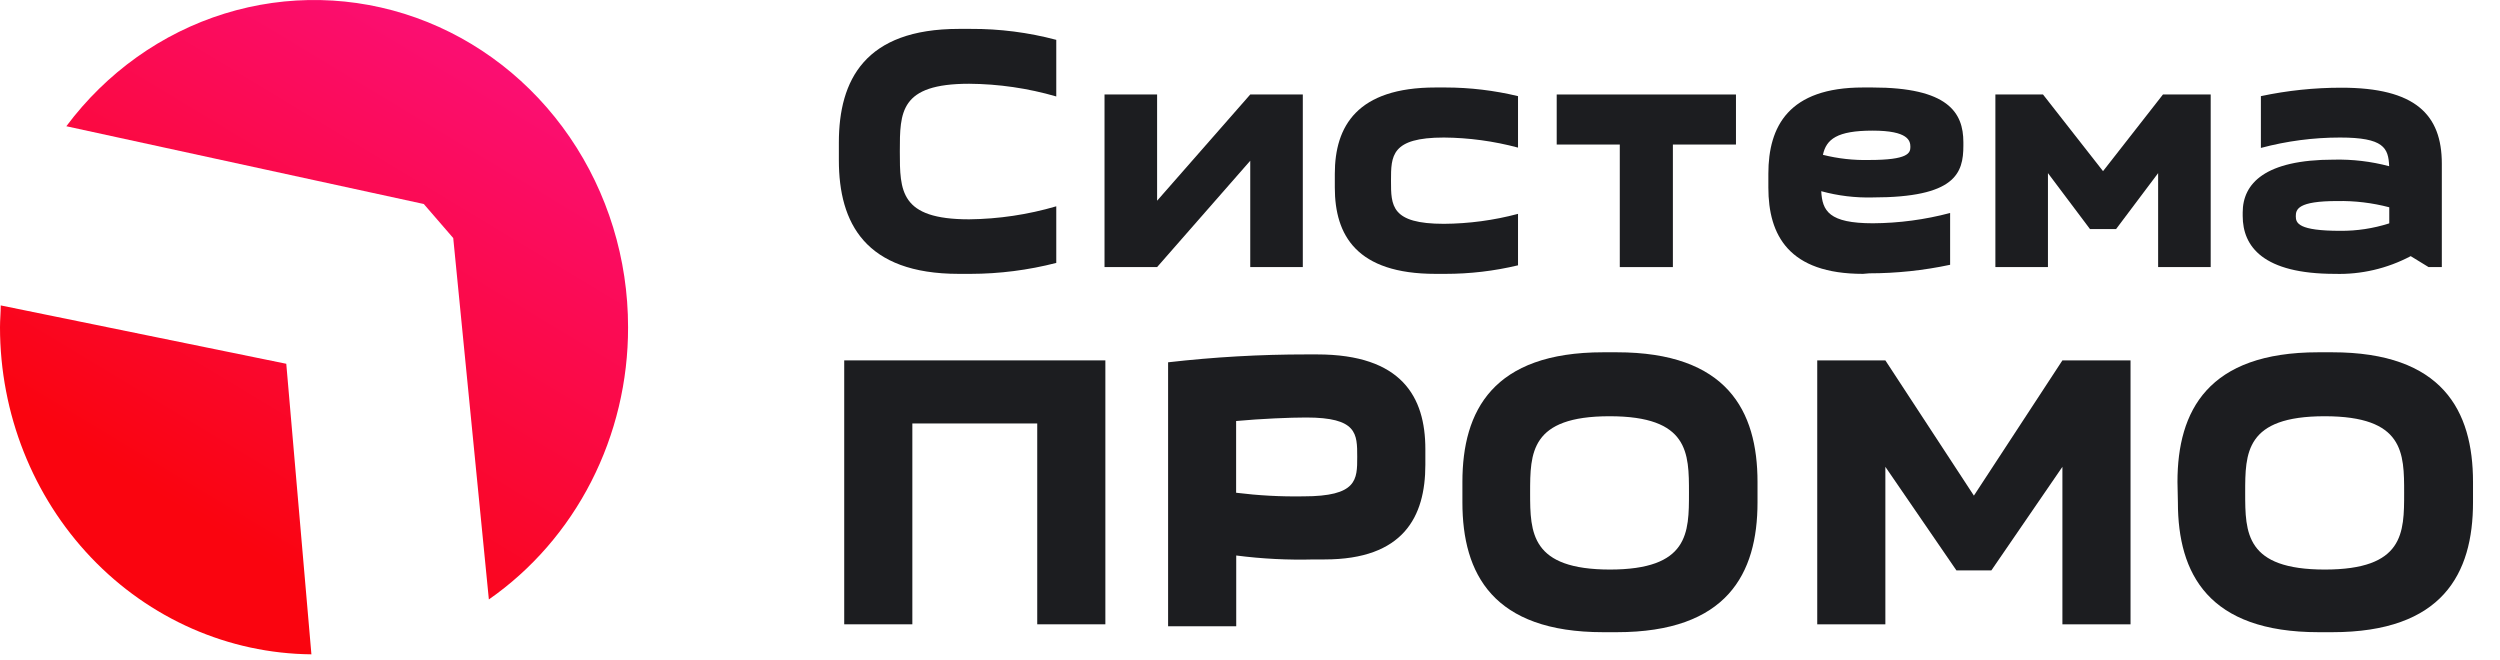
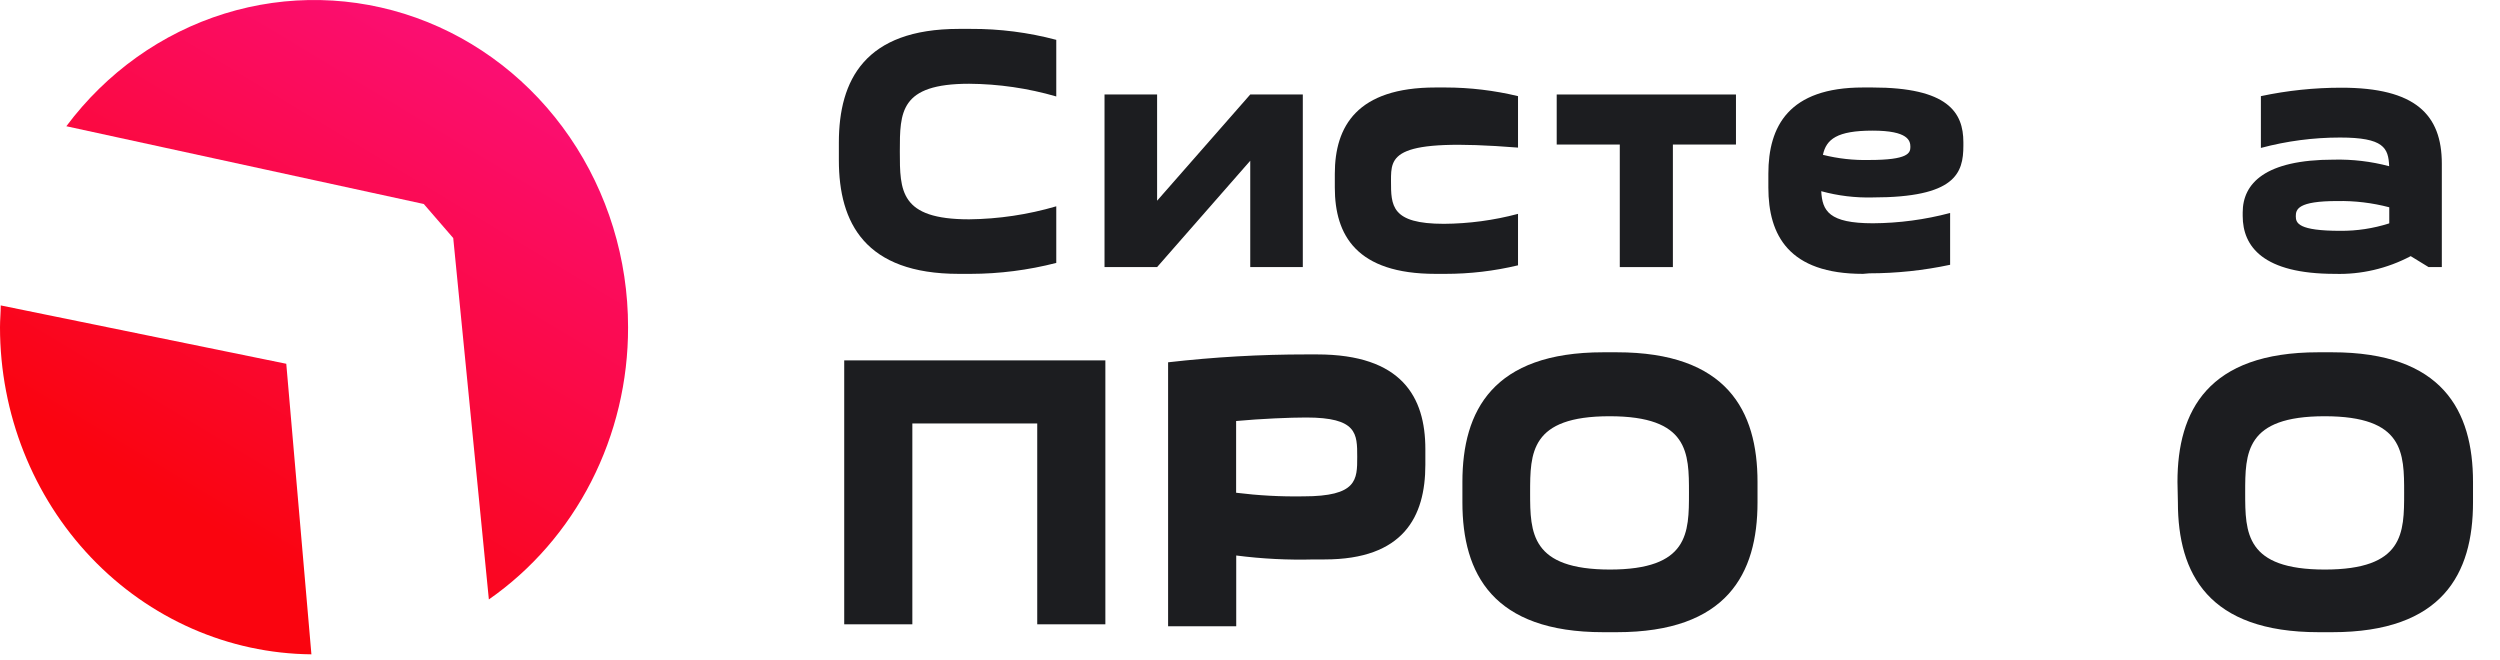
<svg xmlns="http://www.w3.org/2000/svg" width="163" height="43" viewBox="0 0 163 43" fill="none">
  <g clip-path="url(#clip0_19_168)">
    <path fill-rule="evenodd" clip-rule="evenodd" d="M37.144 8.938C39.622 12.556 40.953 16.89 40.95 21.334C40.958 24.842 40.133 28.298 38.55 31.395C36.967 34.492 34.674 37.133 31.874 39.084L29.551 15.521L27.631 13.301L4.325 8.231C6.945 4.723 10.551 2.156 14.639 0.887C18.728 -0.381 23.095 -0.287 27.13 1.156C31.165 2.6 34.666 5.32 37.144 8.938ZM0.024 20.616C0.036 20.38 0.048 20.146 0.048 19.913L18.665 23.718L20.304 42.662C14.905 42.613 9.743 40.345 5.941 36.352C2.138 32.36 0.003 26.965 0 21.341C0 21.096 0.012 20.855 0.024 20.616Z" fill="url(#paint0_linear_19_168)" />
    <path d="M54.694 9.288C54.694 5.211 56.401 1.884 62.515 1.884H63.289C65.171 1.874 67.046 2.114 68.869 2.598V6.289C67.019 5.752 65.108 5.474 63.187 5.461C58.669 5.461 58.669 7.303 58.669 9.874C58.669 12.444 58.669 14.3 63.187 14.3C65.109 14.279 67.019 13.994 68.869 13.451V17.142C67.043 17.612 65.17 17.852 63.289 17.856H62.515C56.401 17.856 54.694 14.529 54.694 10.452V9.288Z" fill="#1C1D20" />
    <path d="M84.943 6.161V17.414H81.516V10.48L75.443 17.414H72.015V6.161H75.443V13.087L81.516 6.161H84.943Z" fill="#1C1D20" />
-     <path d="M87.03 11.33C87.03 8.224 88.489 5.704 93.597 5.704H94.239C95.835 5.706 97.425 5.895 98.975 6.268V9.624C97.4 9.202 95.777 8.981 94.144 8.967C90.693 8.967 90.693 10.166 90.693 11.787C90.693 13.408 90.693 14.593 94.144 14.593C95.777 14.582 97.4 14.363 98.975 13.944V17.299C97.425 17.67 95.835 17.857 94.239 17.856H93.597C88.445 17.856 87.03 15.336 87.03 12.23V11.33Z" fill="#1C1D20" />
+     <path d="M87.03 11.33C87.03 8.224 88.489 5.704 93.597 5.704H94.239C95.835 5.706 97.425 5.895 98.975 6.268V9.624C90.693 8.967 90.693 10.166 90.693 11.787C90.693 13.408 90.693 14.593 94.144 14.593C95.777 14.582 97.4 14.363 98.975 13.944V17.299C97.425 17.67 95.835 17.857 94.239 17.856H93.597C88.445 17.856 87.03 15.336 87.03 12.23V11.33Z" fill="#1C1D20" />
    <path d="M105.61 17.414V9.424H101.497V6.161H113.185V9.424H109.072V17.414H105.61Z" fill="#1C1D20" />
    <path d="M121.466 17.856C116.627 17.856 115.297 15.336 115.297 12.23V11.33C115.297 8.224 116.633 5.704 121.466 5.704H122.076C126.998 5.704 128.012 7.324 128.012 9.274V9.495C128.012 11.294 127.498 12.873 122.097 12.873C120.966 12.902 119.838 12.765 118.745 12.466C118.813 13.751 119.245 14.558 122.117 14.558C123.814 14.548 125.504 14.322 127.148 13.886V17.264C125.414 17.634 123.648 17.82 121.877 17.821L121.466 17.856ZM118.854 10.095C119.844 10.343 120.86 10.456 121.877 10.431C124.407 10.431 124.557 9.981 124.557 9.581C124.557 9.181 124.427 8.517 122.097 8.517C119.766 8.517 119.074 9.081 118.854 10.095Z" fill="#1C1D20" />
-     <path d="M136.268 14.936L133.526 11.287V17.414H130.099V6.161H133.204L137.118 11.159L141.025 6.161H144.137V17.414H140.71V11.287L137.968 14.936H136.268Z" fill="#1C1D20" />
    <path d="M159.207 17.414H158.343L157.178 16.7C155.647 17.51 153.945 17.907 152.229 17.856C147.561 17.856 146.224 16.078 146.224 14.079V13.851C146.224 11.966 147.671 10.409 152.16 10.409C153.378 10.38 154.593 10.524 155.773 10.837C155.725 9.645 155.423 8.967 152.572 8.967C150.831 8.967 149.097 9.195 147.41 9.645V6.268C149.138 5.901 150.897 5.717 152.661 5.718C157.459 5.718 159.207 7.453 159.207 10.673V17.414ZM155.78 14.557V13.515C154.671 13.224 153.53 13.087 152.387 13.108C149.816 13.108 149.686 13.651 149.686 14.101C149.686 14.55 149.857 15.05 152.599 15.05C153.667 15.057 154.73 14.896 155.752 14.572L155.78 14.557Z" fill="#1C1D20" />
    <path d="M72.07 23.497V40.705H67.628V27.61H59.485V40.705H55.043V23.497H72.07Z" fill="#1C1D20" />
    <path d="M92.933 30.306C92.933 33.697 91.501 36.475 86.366 36.475H85.681C83.984 36.522 82.286 36.436 80.602 36.218V40.831H76.16V23.622C79.158 23.279 82.171 23.107 85.187 23.108H85.873C91.398 23.108 92.933 25.886 92.933 29.278V30.306ZM88.491 29.792C88.491 28.271 88.491 27.221 85.16 27.221C84.118 27.221 82.219 27.3 80.595 27.45V32.127C82.05 32.308 83.516 32.387 84.982 32.362C88.491 32.362 88.491 31.277 88.491 29.792Z" fill="#1C1D20" />
    <path d="M95.349 31.423C95.349 26.774 97.344 22.969 104.528 22.969H105.412C112.596 22.969 114.59 26.774 114.59 31.423V32.758C114.59 37.414 112.596 41.219 105.412 41.219H104.528C97.344 41.219 95.349 37.414 95.349 32.758V31.423ZM104.946 37.135C110.121 37.135 110.121 34.743 110.121 32.137C110.121 29.531 110.121 27.139 104.946 27.139C99.77 27.139 99.764 29.531 99.764 32.137C99.764 34.743 99.812 37.135 104.994 37.135H104.946Z" fill="#1C1D20" />
-     <path d="M127.56 37.192L122.926 30.437V40.705H118.484V23.497H122.926L128.698 32.315L134.469 23.497H138.911V40.705H134.469V30.437L129.835 37.192H127.56Z" fill="#1C1D20" />
    <path d="M141.971 31.423C141.971 26.774 143.966 22.969 151.15 22.969H152.061C159.245 22.969 161.24 26.774 161.24 31.423V32.758C161.24 37.414 159.245 41.219 152.061 41.219H151.177C143.993 41.219 141.999 37.414 141.999 32.758L141.971 31.423ZM151.568 37.135C156.75 37.135 156.75 34.743 156.75 32.137C156.75 29.531 156.75 27.139 151.568 27.139C146.386 27.139 146.386 29.531 146.386 32.137C146.386 34.743 146.406 37.135 151.588 37.135H151.568Z" fill="#1C1D20" />
  </g>
  <defs>
    <linearGradient id="paint0_linear_19_168" x1="14.932" y1="35.107" x2="33.06" y2="5.086" gradientUnits="userSpaceOnUse">
      <stop stop-color="#FA040F" />
      <stop offset="1" stop-color="#FB0E71" />
    </linearGradient>
    <clipPath id="clip0_19_168">
      <rect width="162.114" height="42.662" fill="white" />
    </clipPath>
  </defs>
</svg>